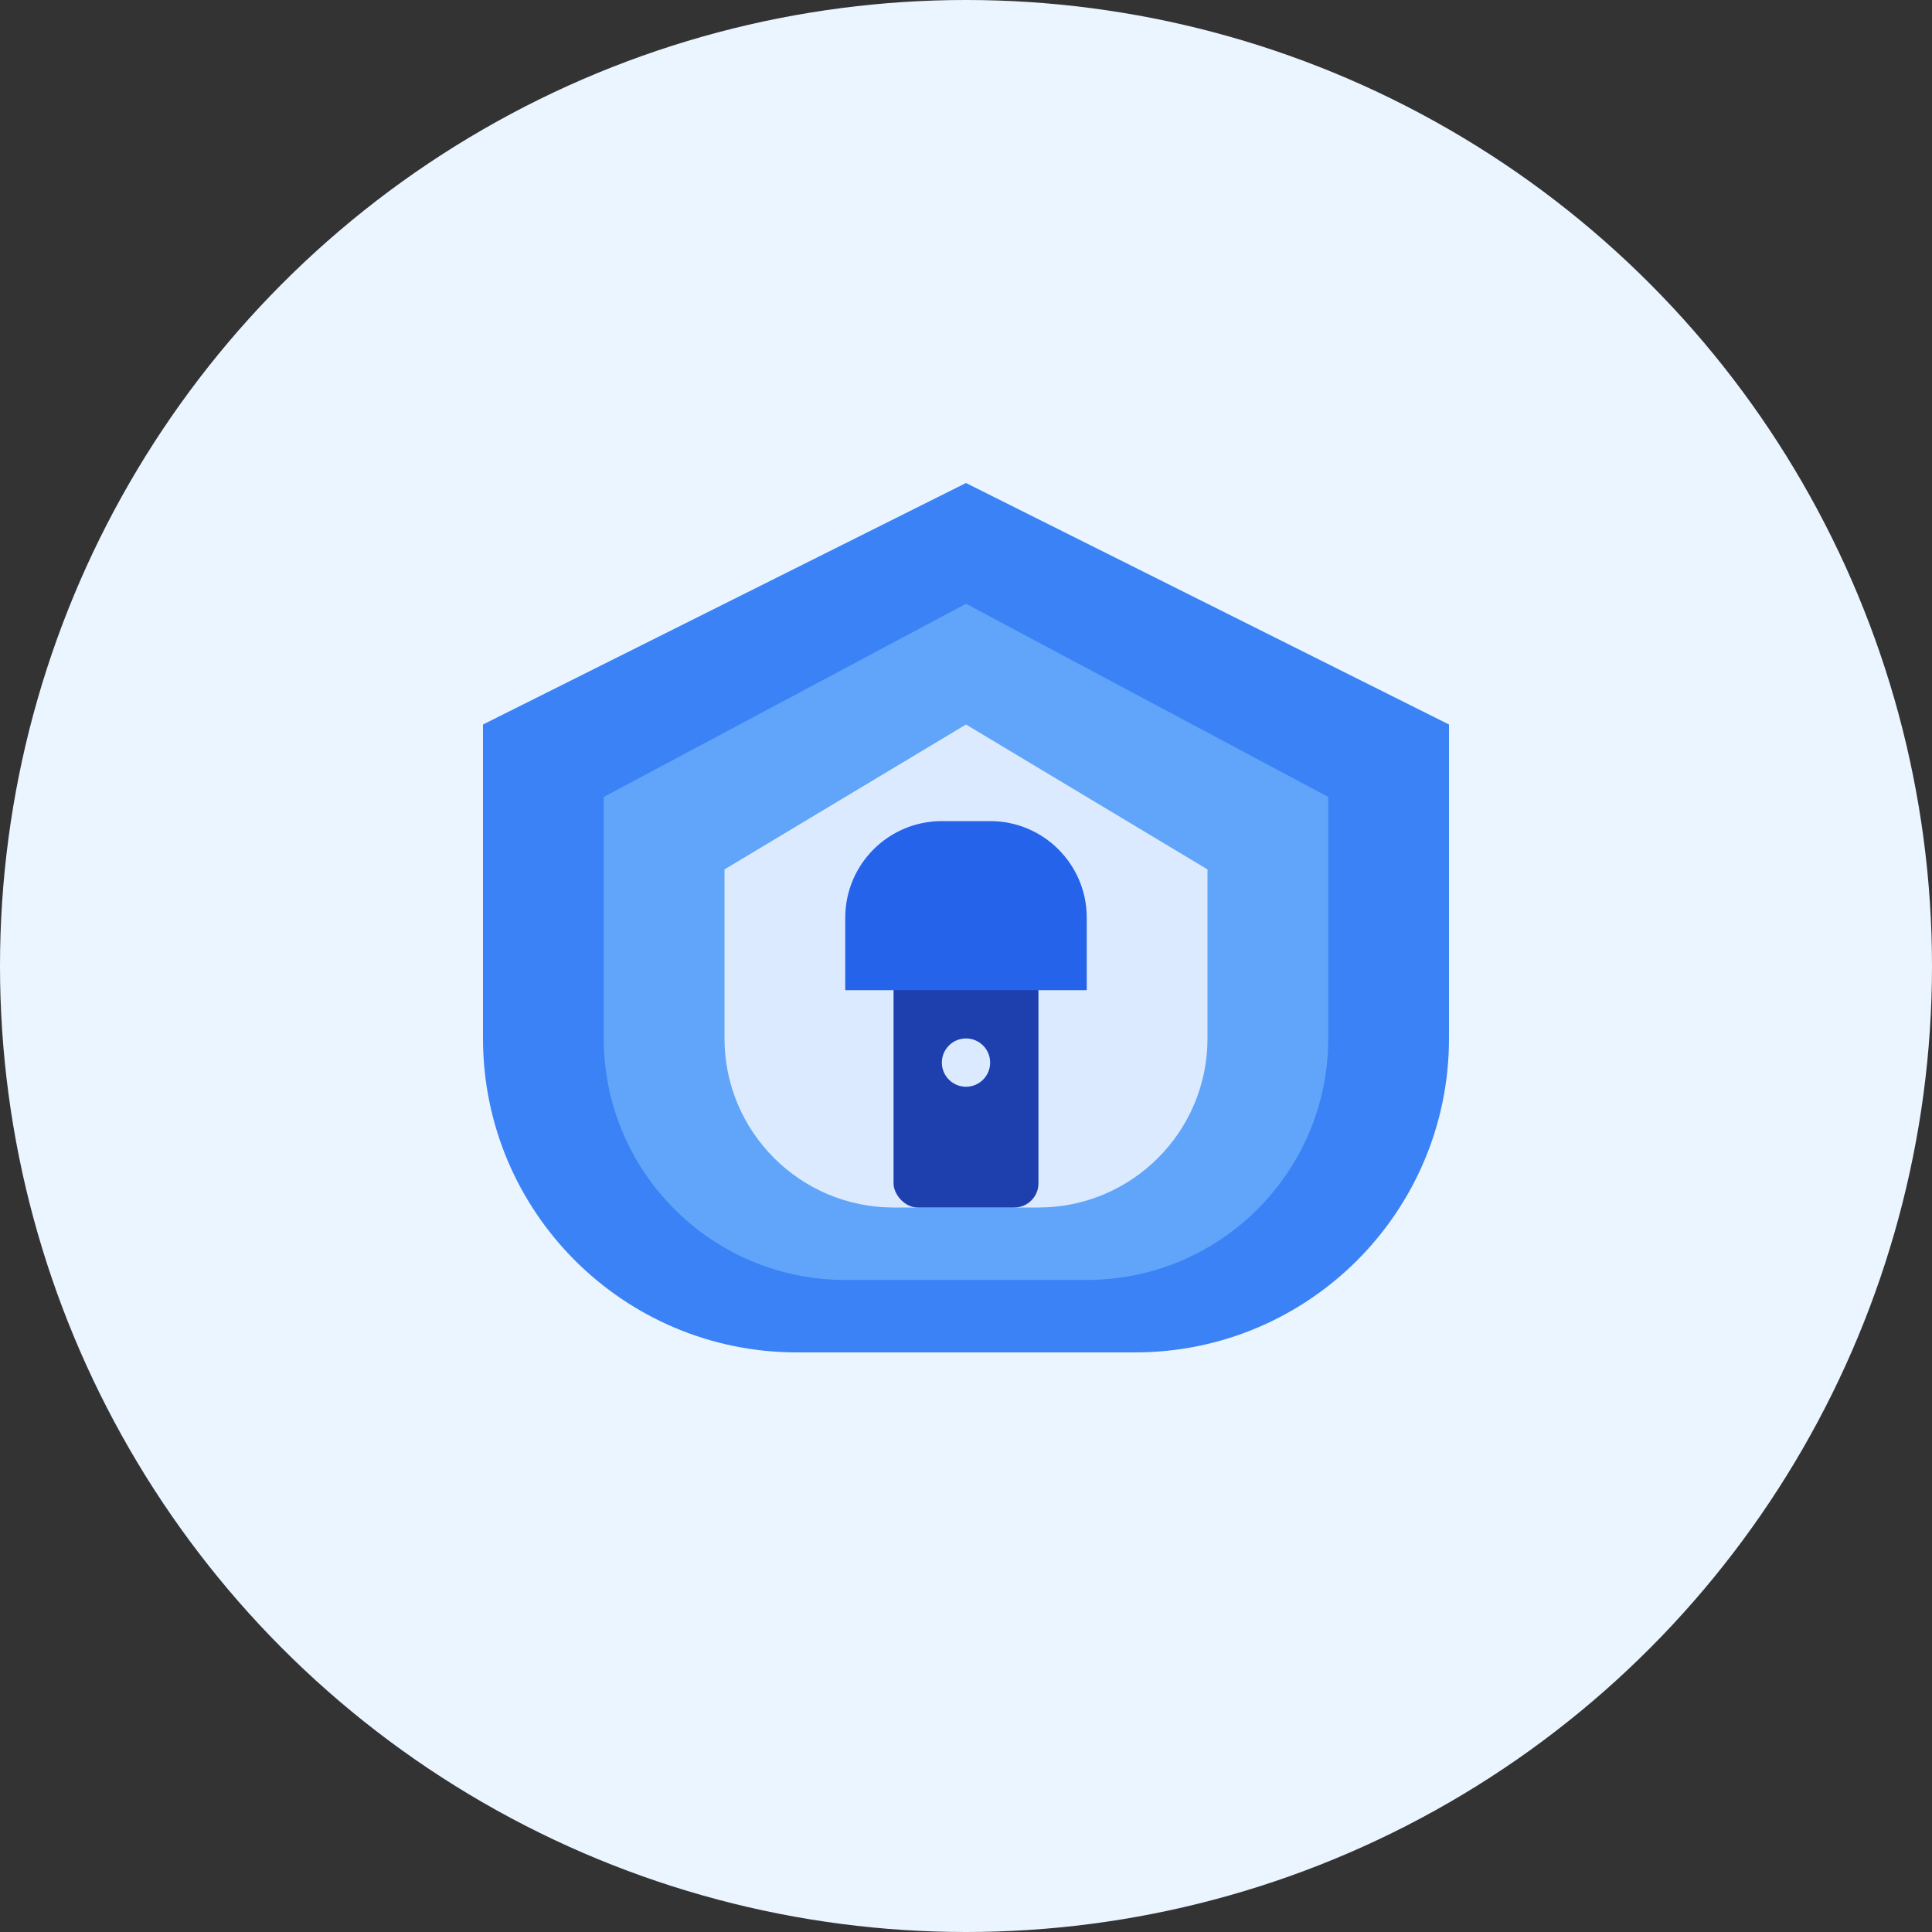
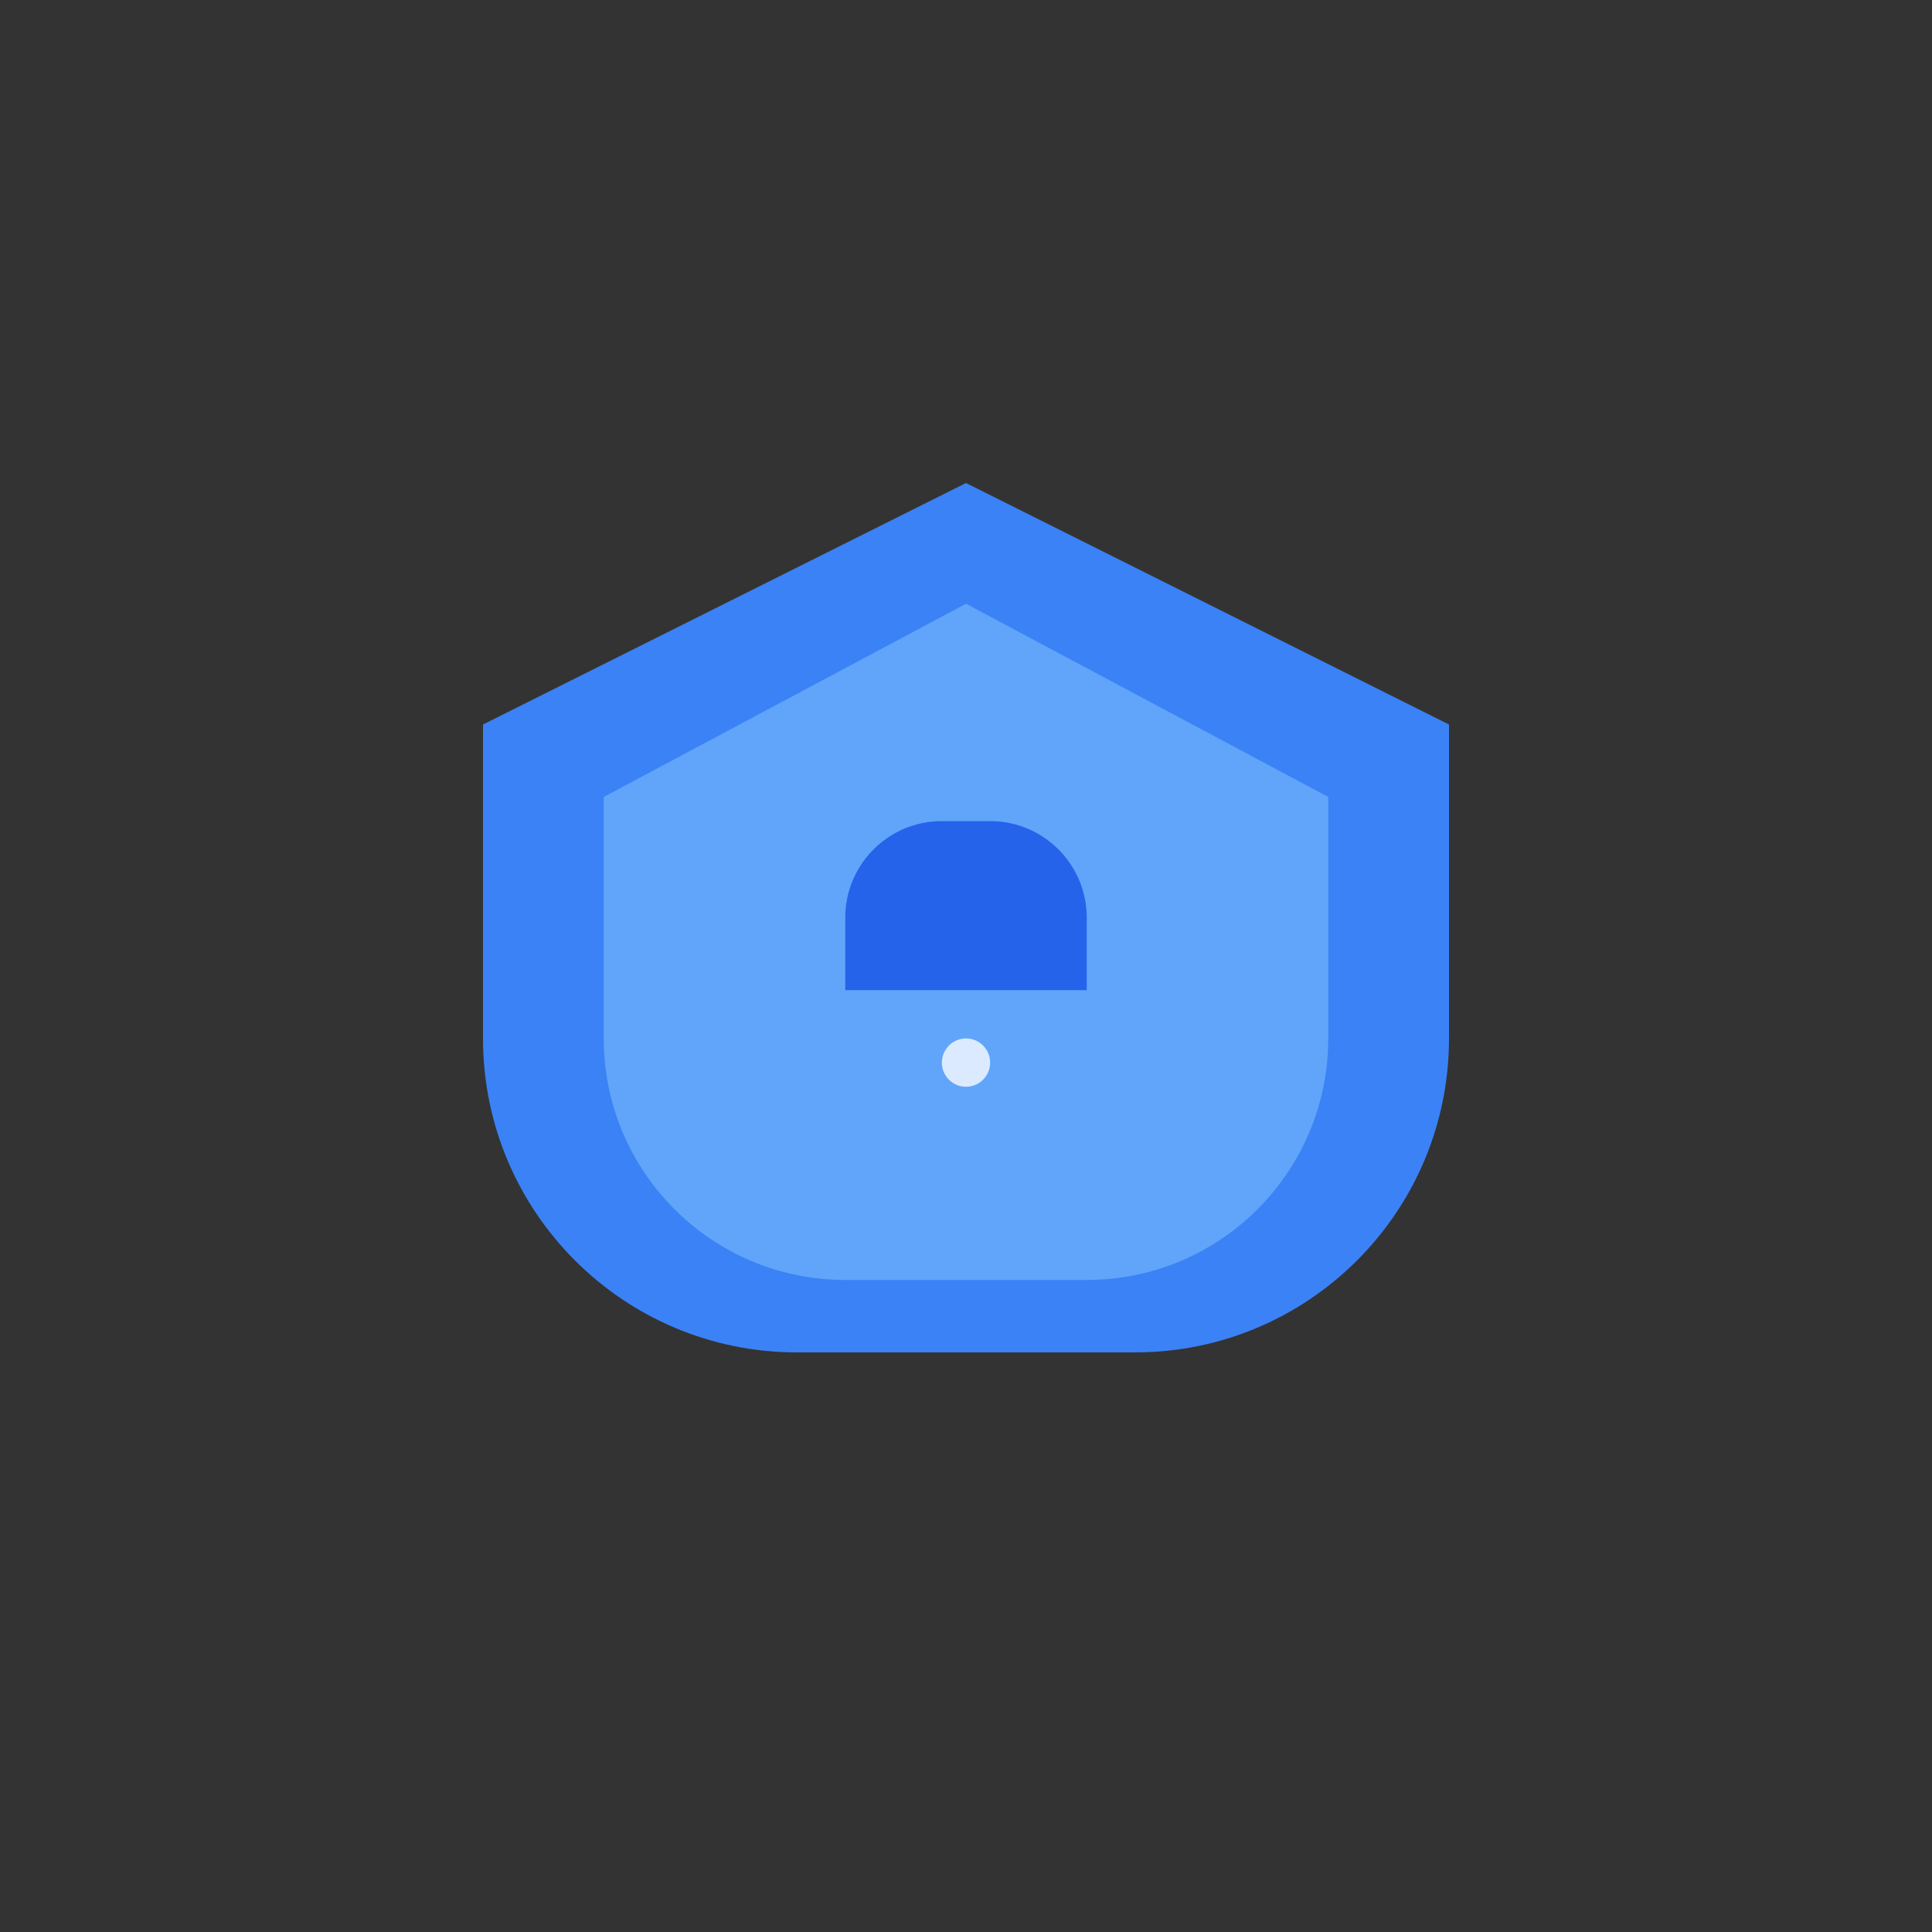
<svg xmlns="http://www.w3.org/2000/svg" width="80" height="80" viewBox="0 0 80 80" fill="none">
  <rect x="0" y="0" width="80" height="80" fill="#333333" stroke="none" />
-   <circle cx="40" cy="40" r="40" fill="#EBF5FF" />
  <g transform="translate(15, 15)">
    <path d="M25 5L45 15V28C45 35.18 39.18 41 32 41H18C10.82 41 5 35.18 5 28V15L25 5Z" fill="#3B82F6" />
-     <path d="M25 10L40 18V28C40 33.523 35.523 38 30 38H20C14.477 38 10 33.523 10 28V18L25 10Z" fill="#60A5FA" />
-     <path d="M25 15L35 21V28C35 31.866 31.866 35 28 35H22C18.134 35 15 31.866 15 28V21L25 15Z" fill="#DBEAFE" />
-     <rect x="22" y="25" width="6" height="10" rx="1" fill="#1E40AF" />
+     <path d="M25 10L40 18V28C40 33.523 35.523 38 30 38H20C14.477 38 10 33.523 10 28V18L25 10" fill="#60A5FA" />
    <path d="M20 23C20 20.791 21.791 19 24 19H26C28.209 19 30 20.791 30 23V26H20V23Z" fill="#2563EB" />
    <circle cx="25" cy="29" r="1" fill="#DBEAFE" />
  </g>
</svg>